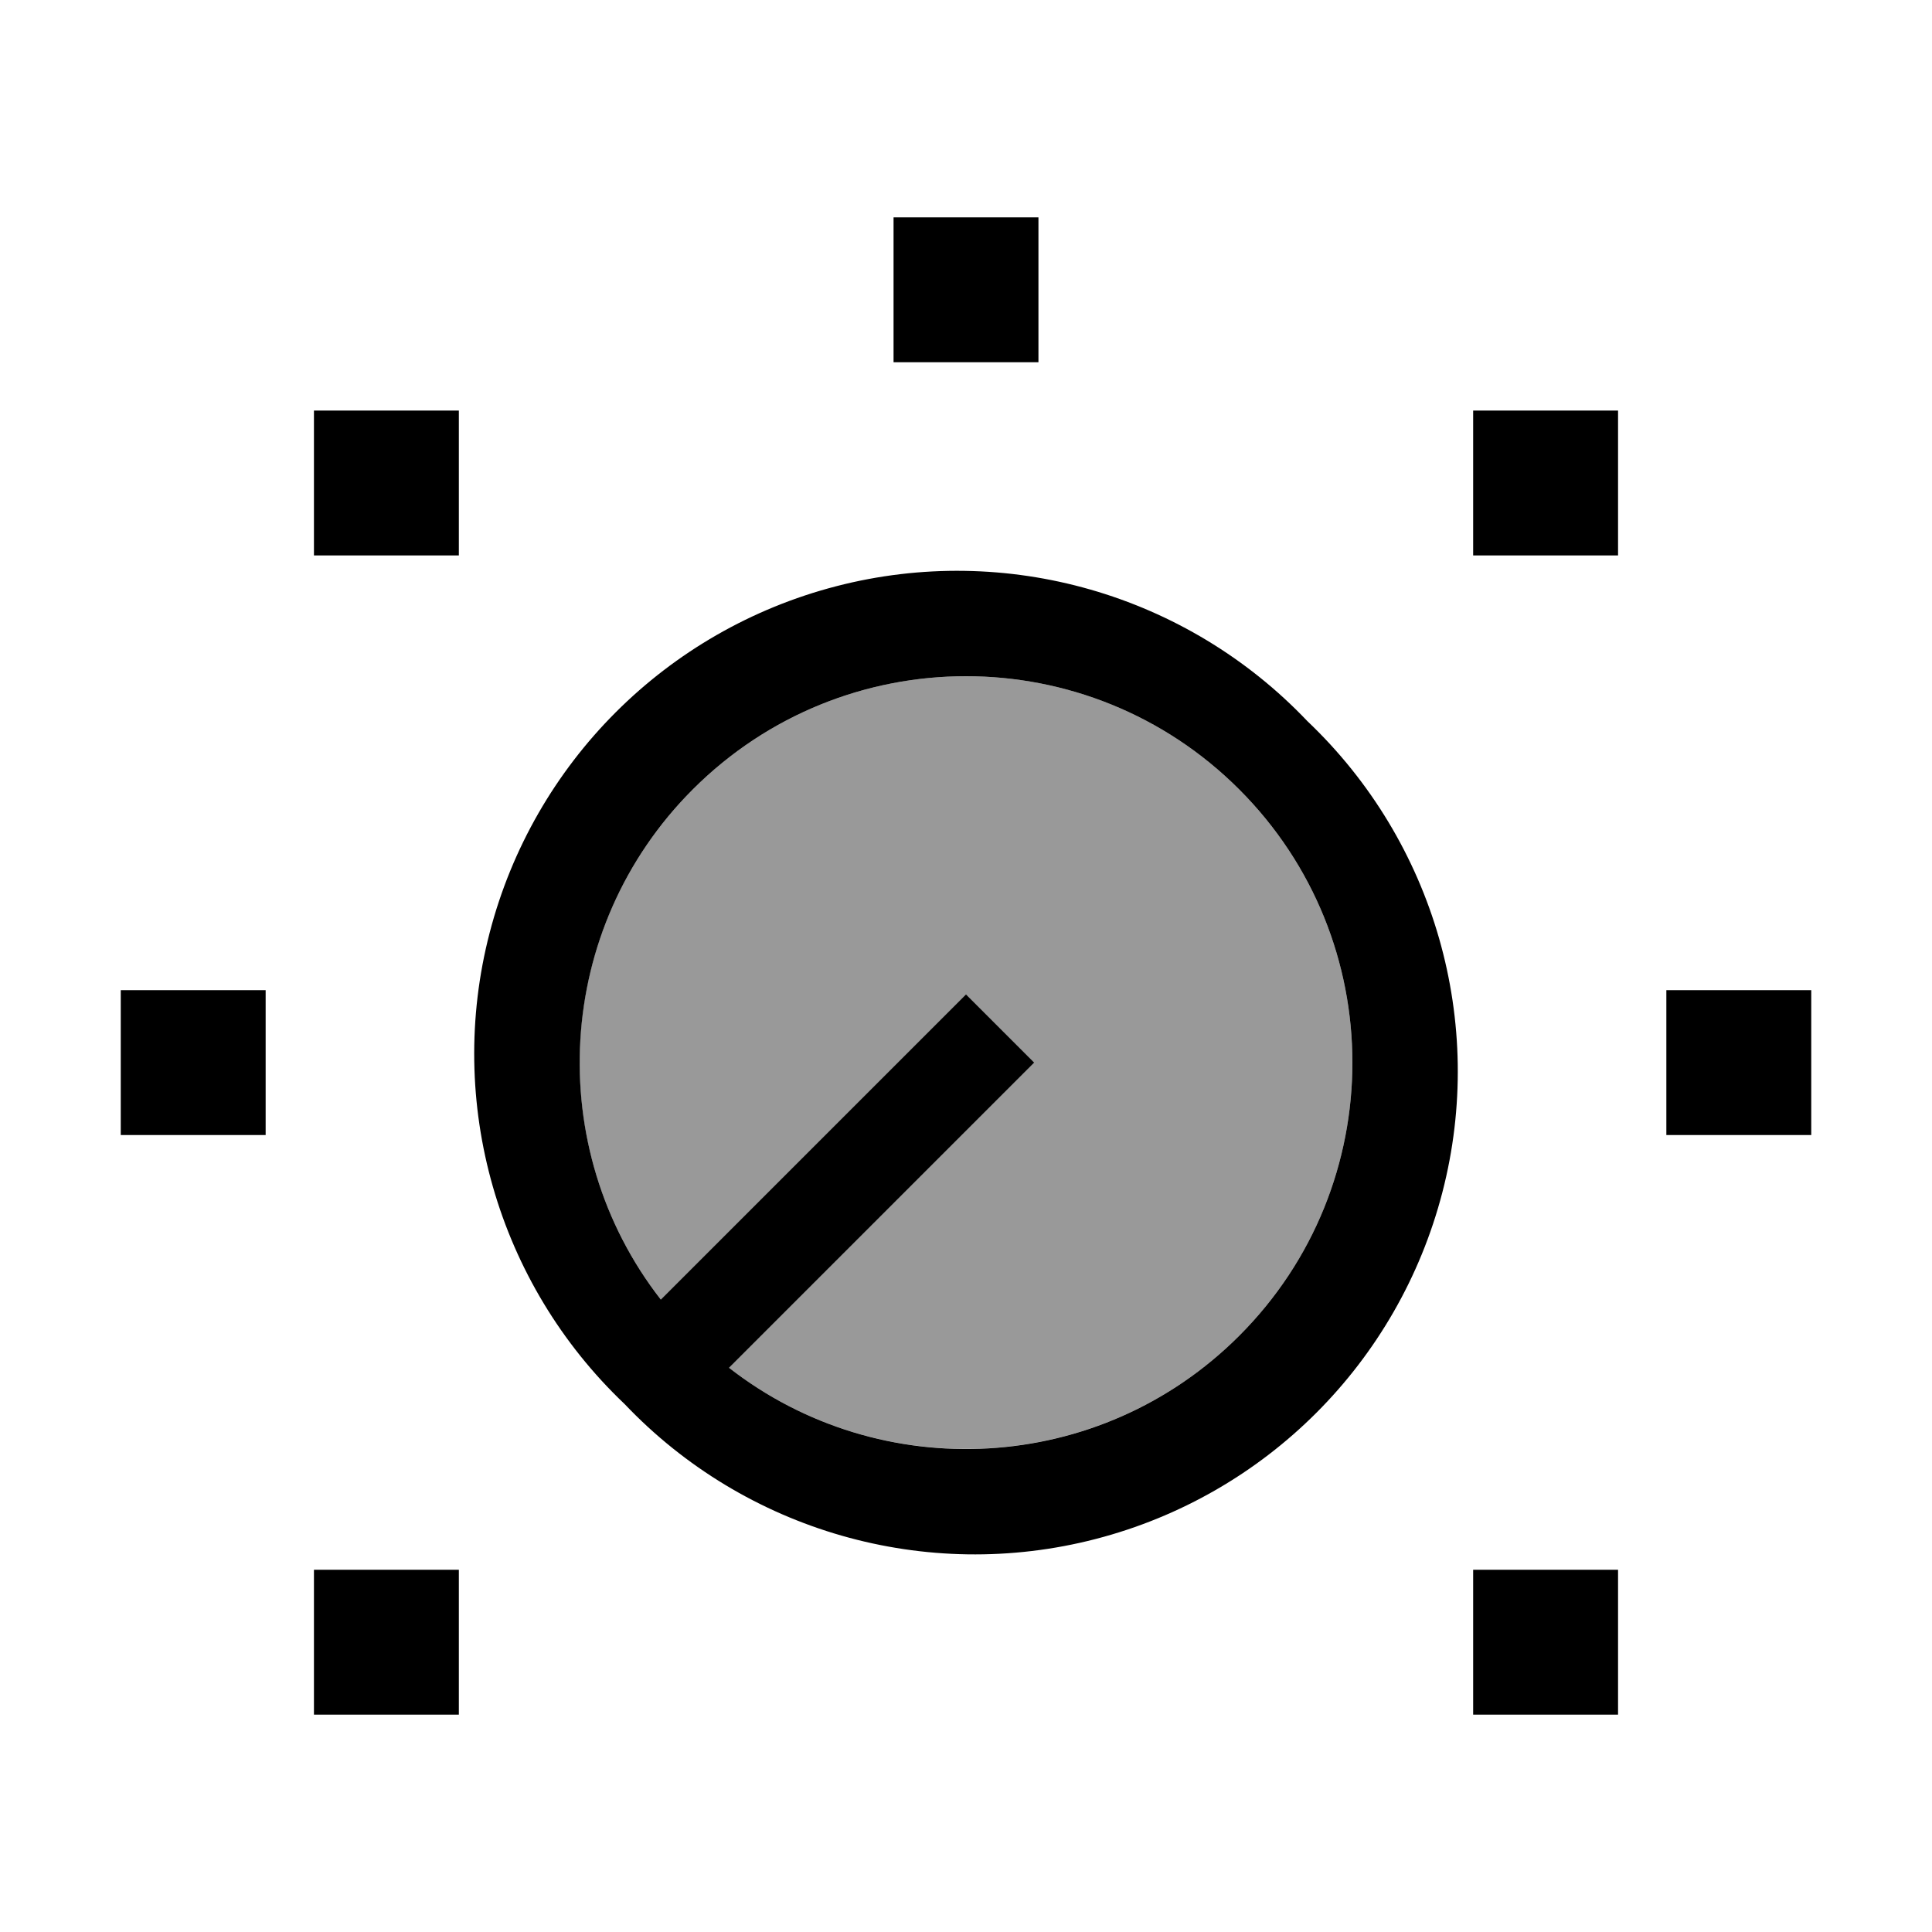
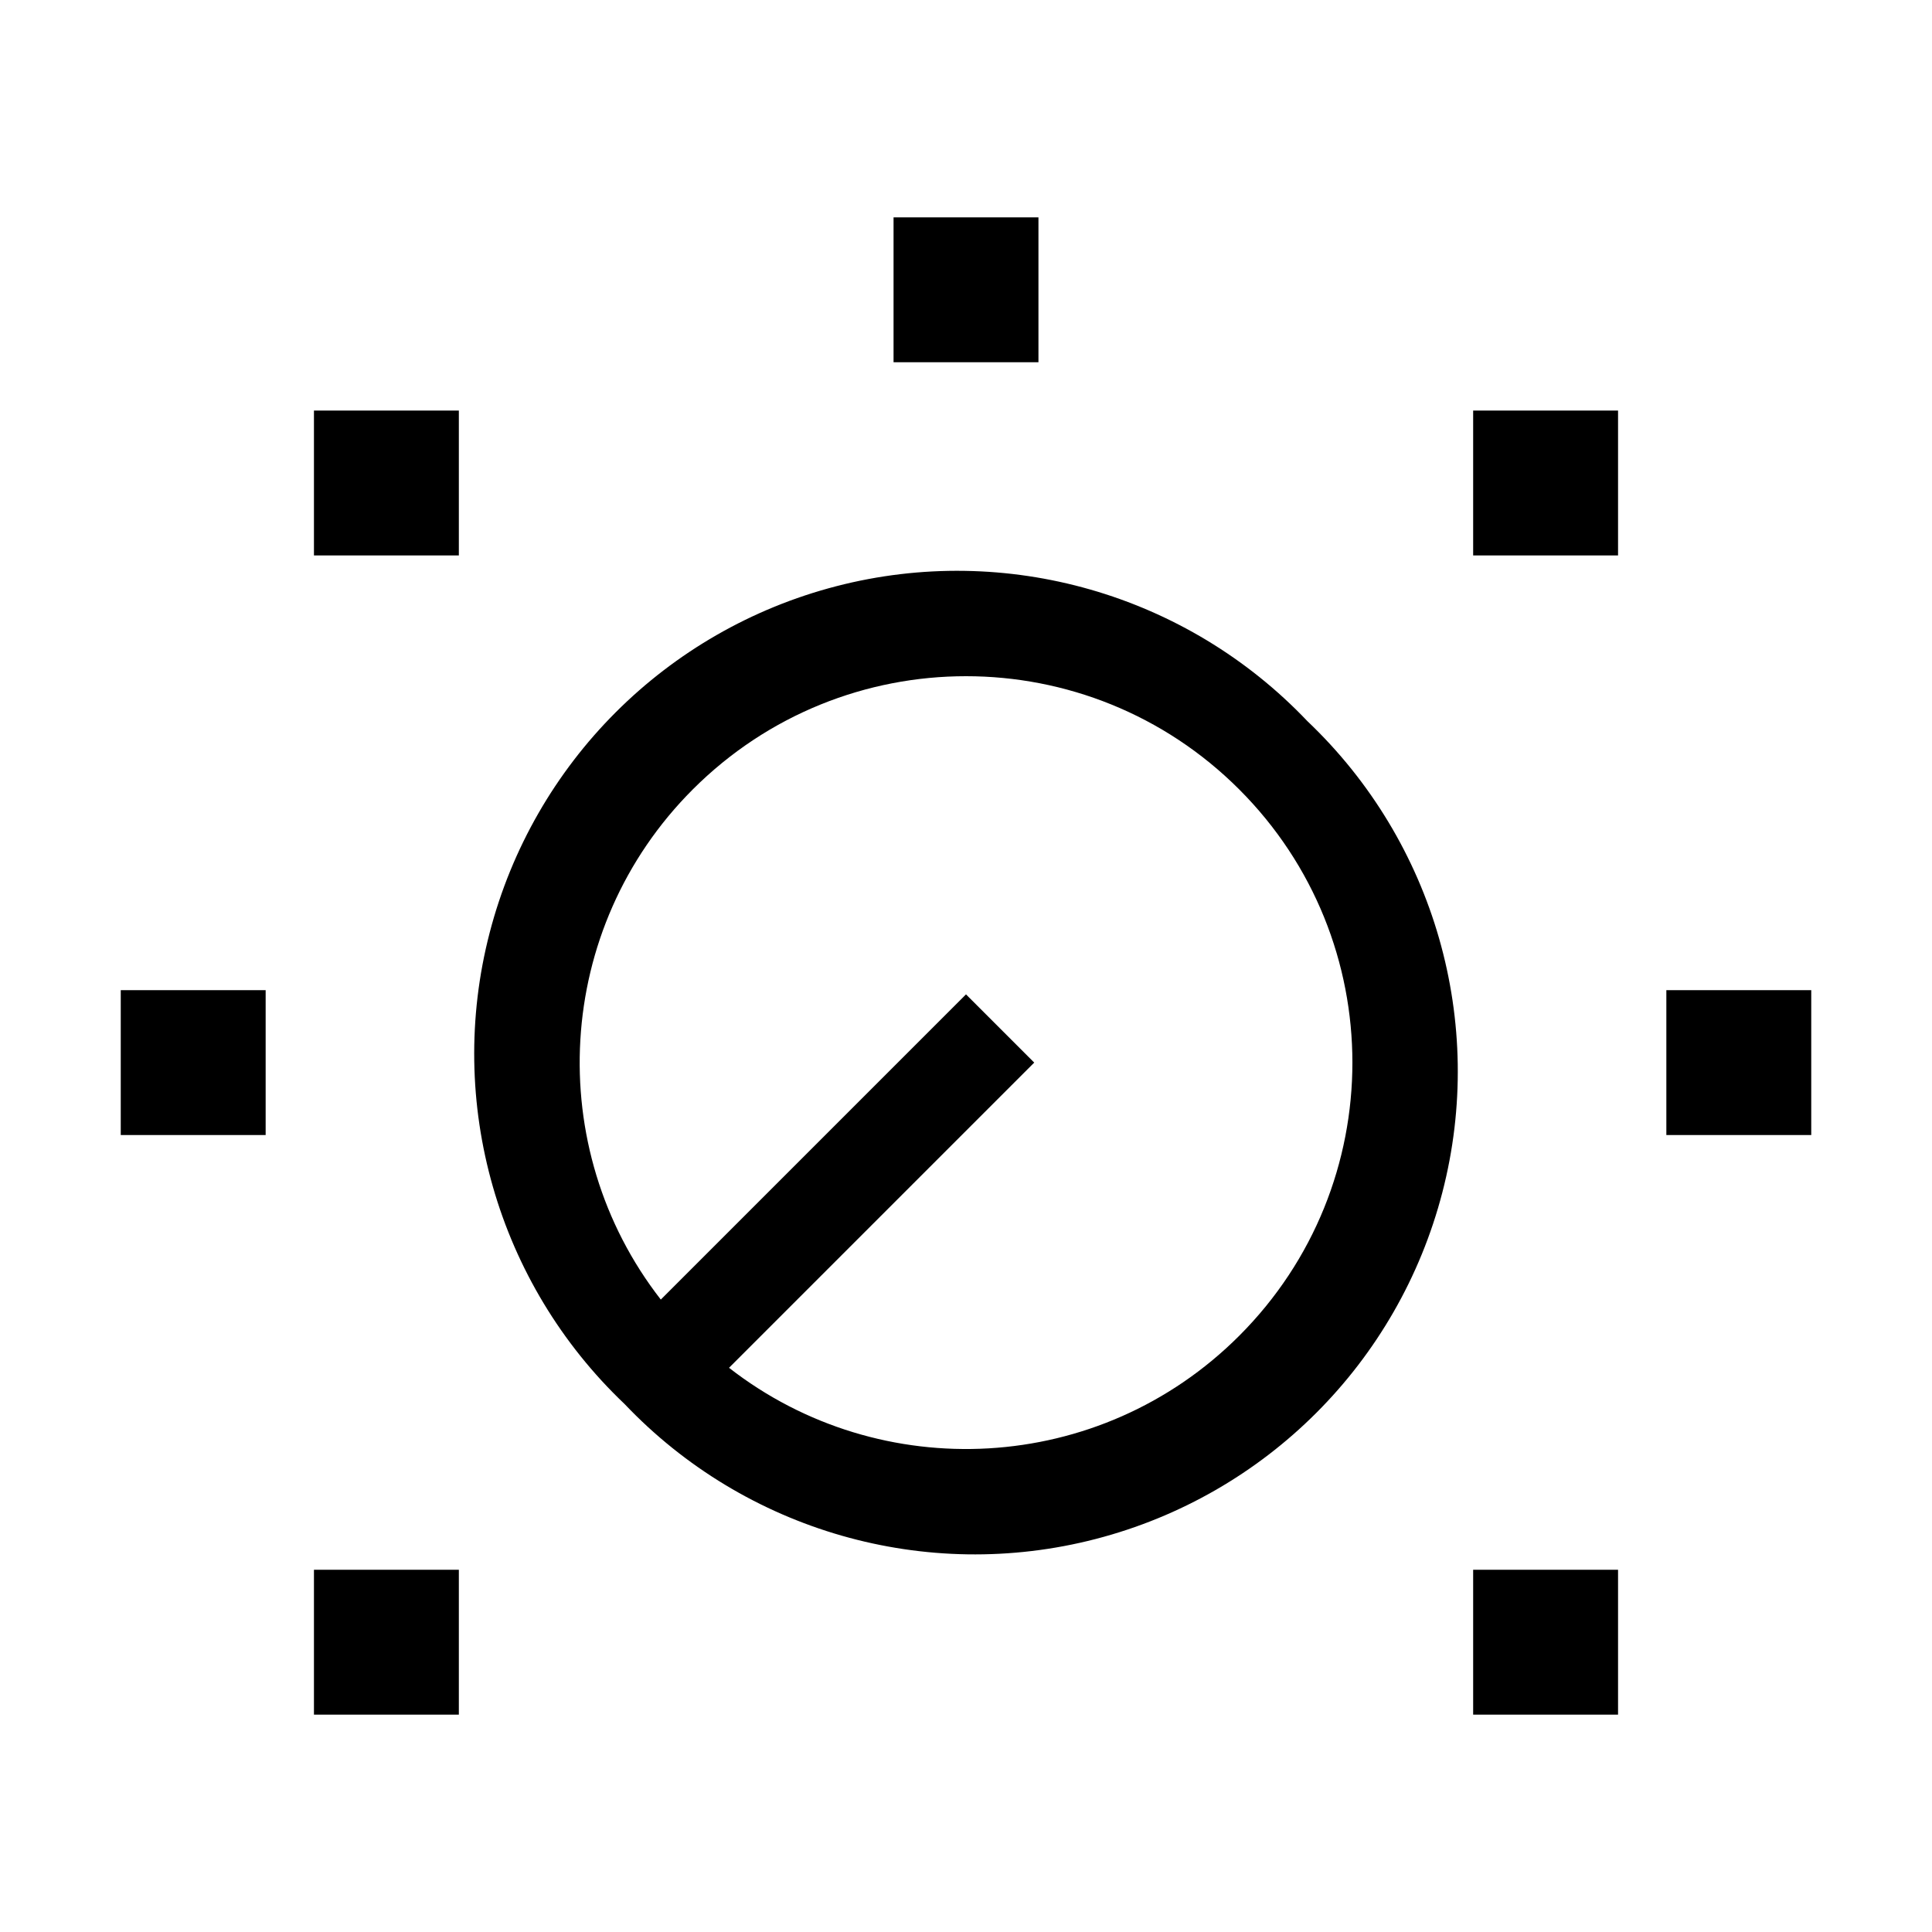
<svg xmlns="http://www.w3.org/2000/svg" viewBox="0 0 640 640">
-   <path opacity=".4" fill="currentColor" d="M218.9 430.5L308.7 340.7L320 329.4L342.6 352L331.3 363.3L241.5 453.1C291.7 492.2 364.4 488.6 410.5 442.5C460.5 392.5 460.5 311.5 410.5 261.5C360.5 211.5 279.5 211.5 229.5 261.5C183.3 307.7 179.8 380.3 218.9 430.5z" />
  <path fill="currentColor" d="M344 72L296 72L296 120L344 120L344 72zM152 136L104 136L104 184L152 184L152 136zM488 136L488 184L536 184L536 136L488 136zM600 328L552 328L552 376L600 376L600 328zM40 328L40 376L88 376L88 328L40 328zM152 520L104 520L104 568L152 568L152 520zM488 520L488 568L536 568L536 520L488 520zM308.7 340.7L218.9 430.5C179.8 380.3 183.4 307.6 229.5 261.5C279.5 211.5 360.5 211.5 410.5 261.5C460.5 311.5 460.5 392.5 410.5 442.5C364.3 488.7 291.7 492.2 241.5 453.1L331.3 363.3L342.6 352L320 329.4L308.7 340.7zM206.9 465.1C246.9 507.2 306.7 524.4 363 509.8C419.3 495.2 463.2 451.3 477.8 395C492.4 338.7 475.2 278.9 433.1 238.9C393.1 196.8 333.3 179.6 277 194.2C220.7 208.8 176.8 252.7 162.2 309C147.6 365.3 164.8 425.1 206.9 465.1z" />
</svg>